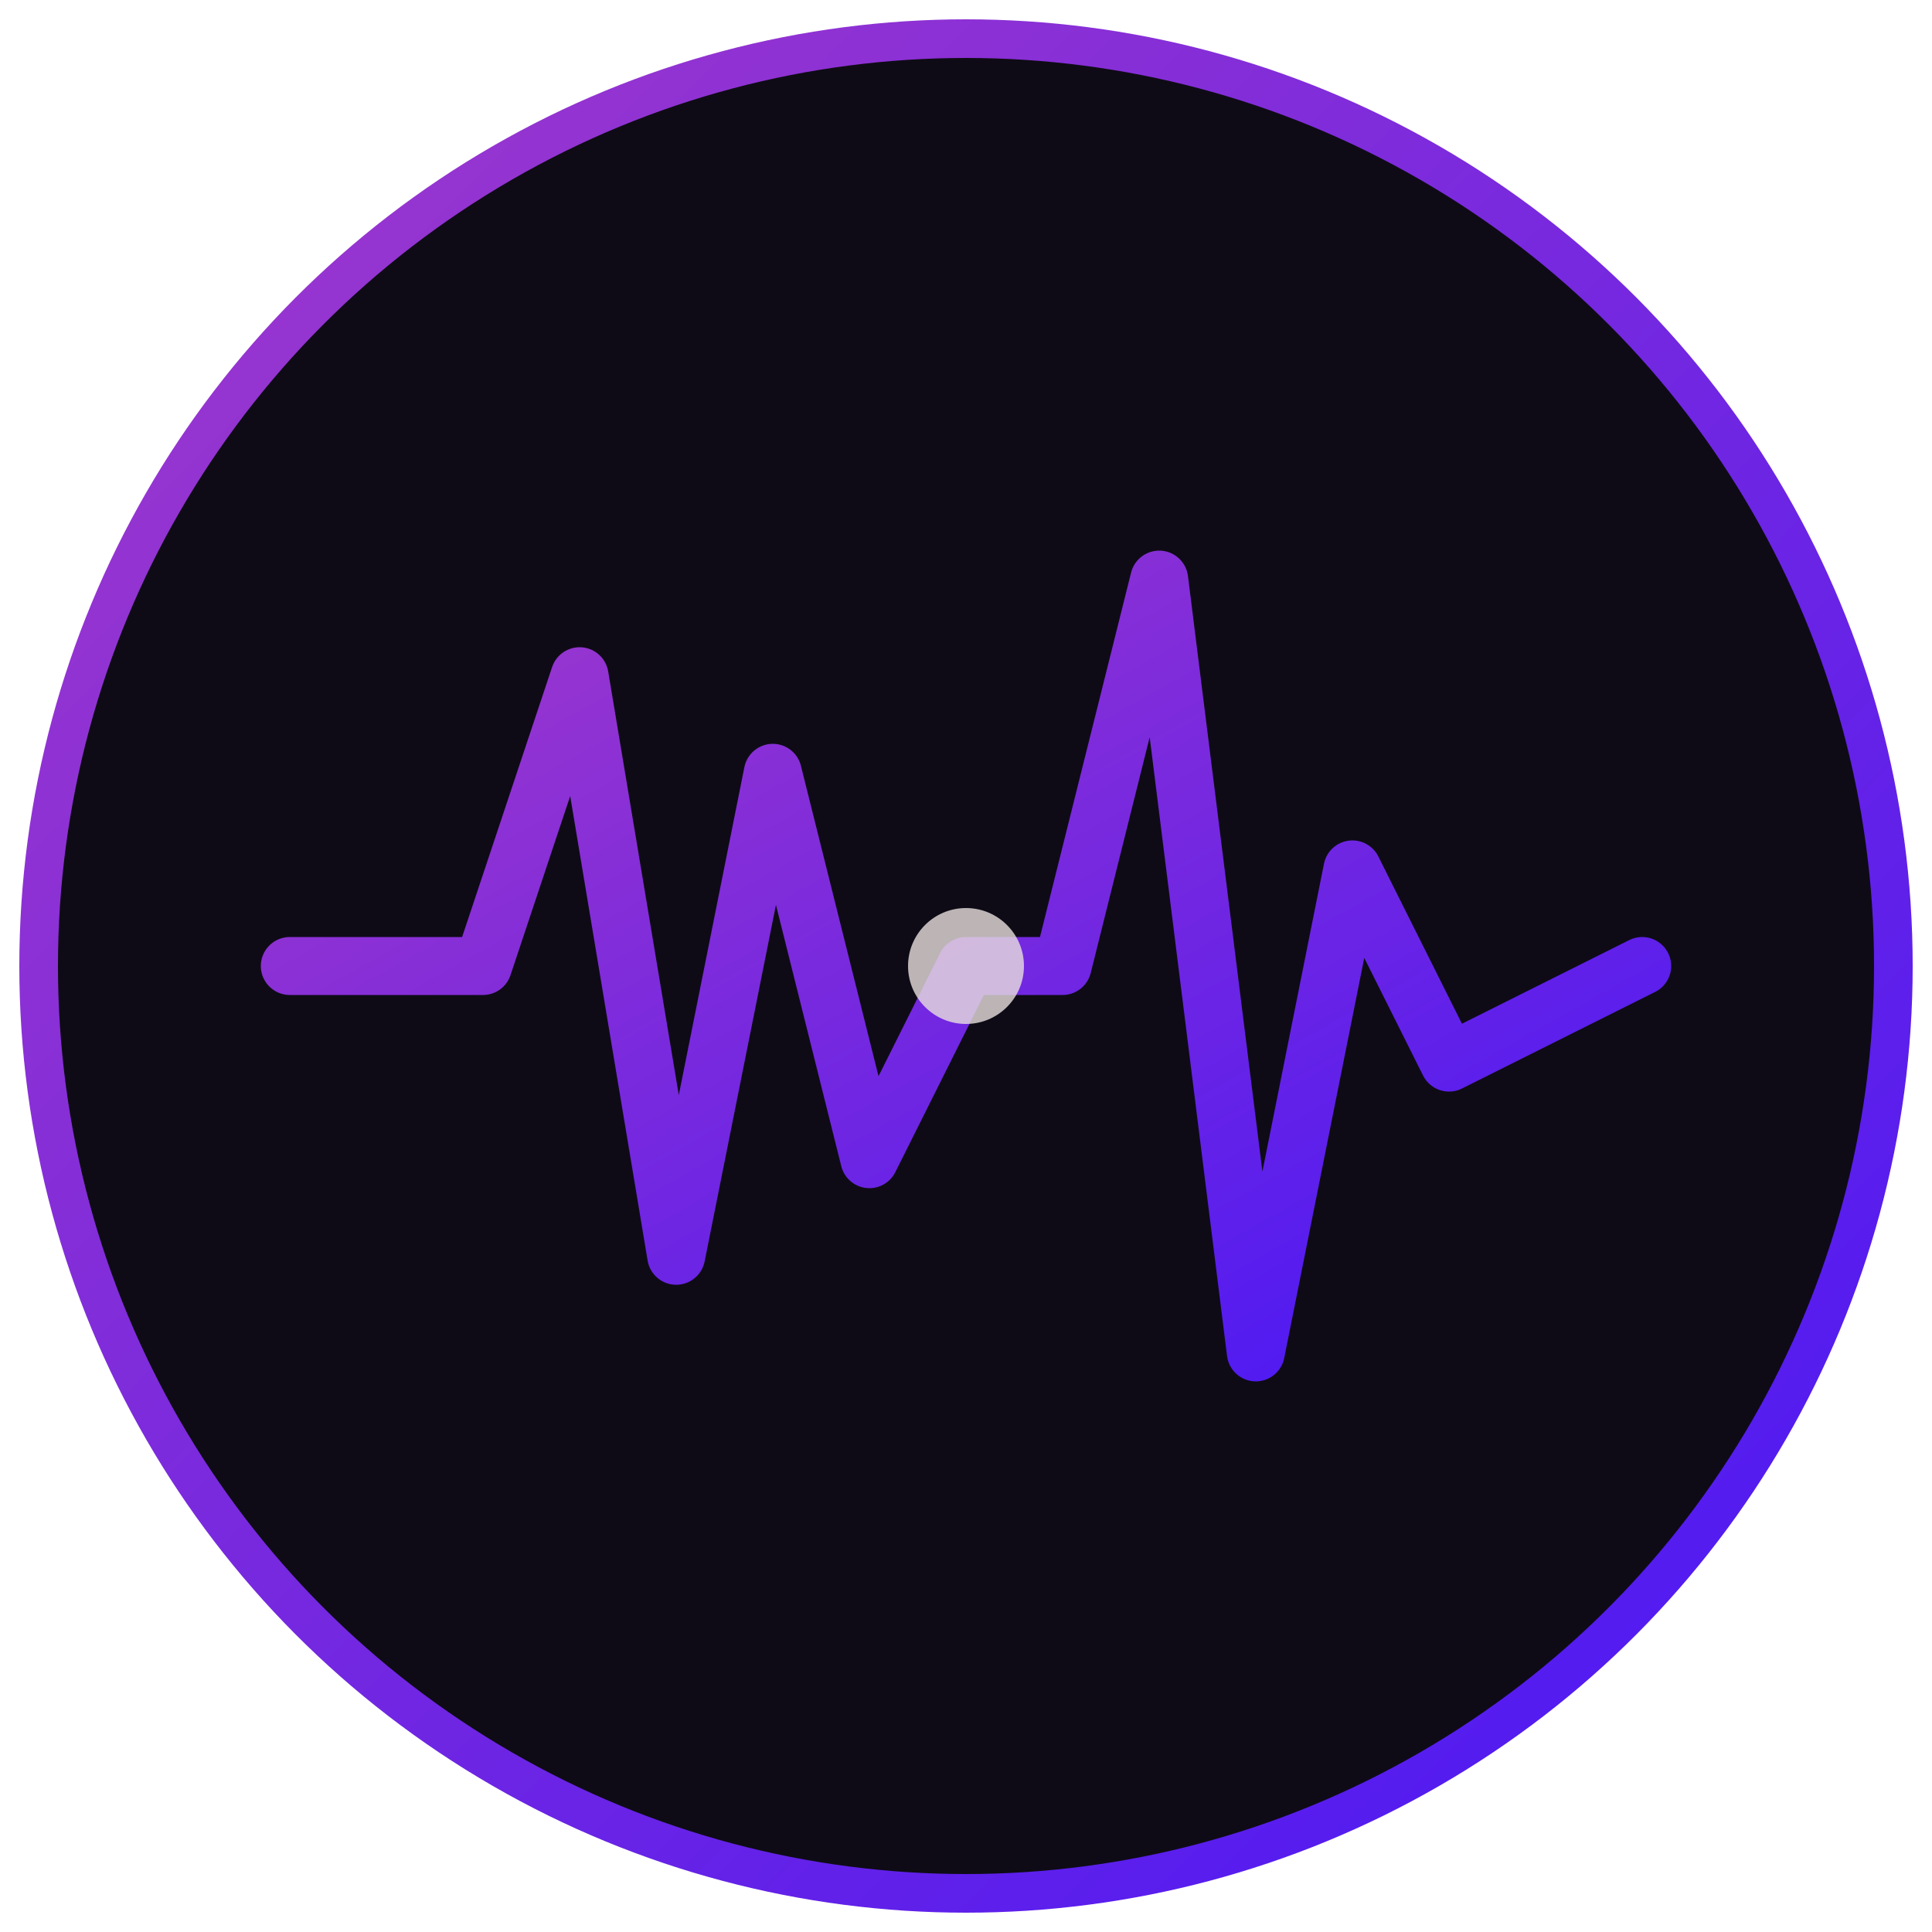
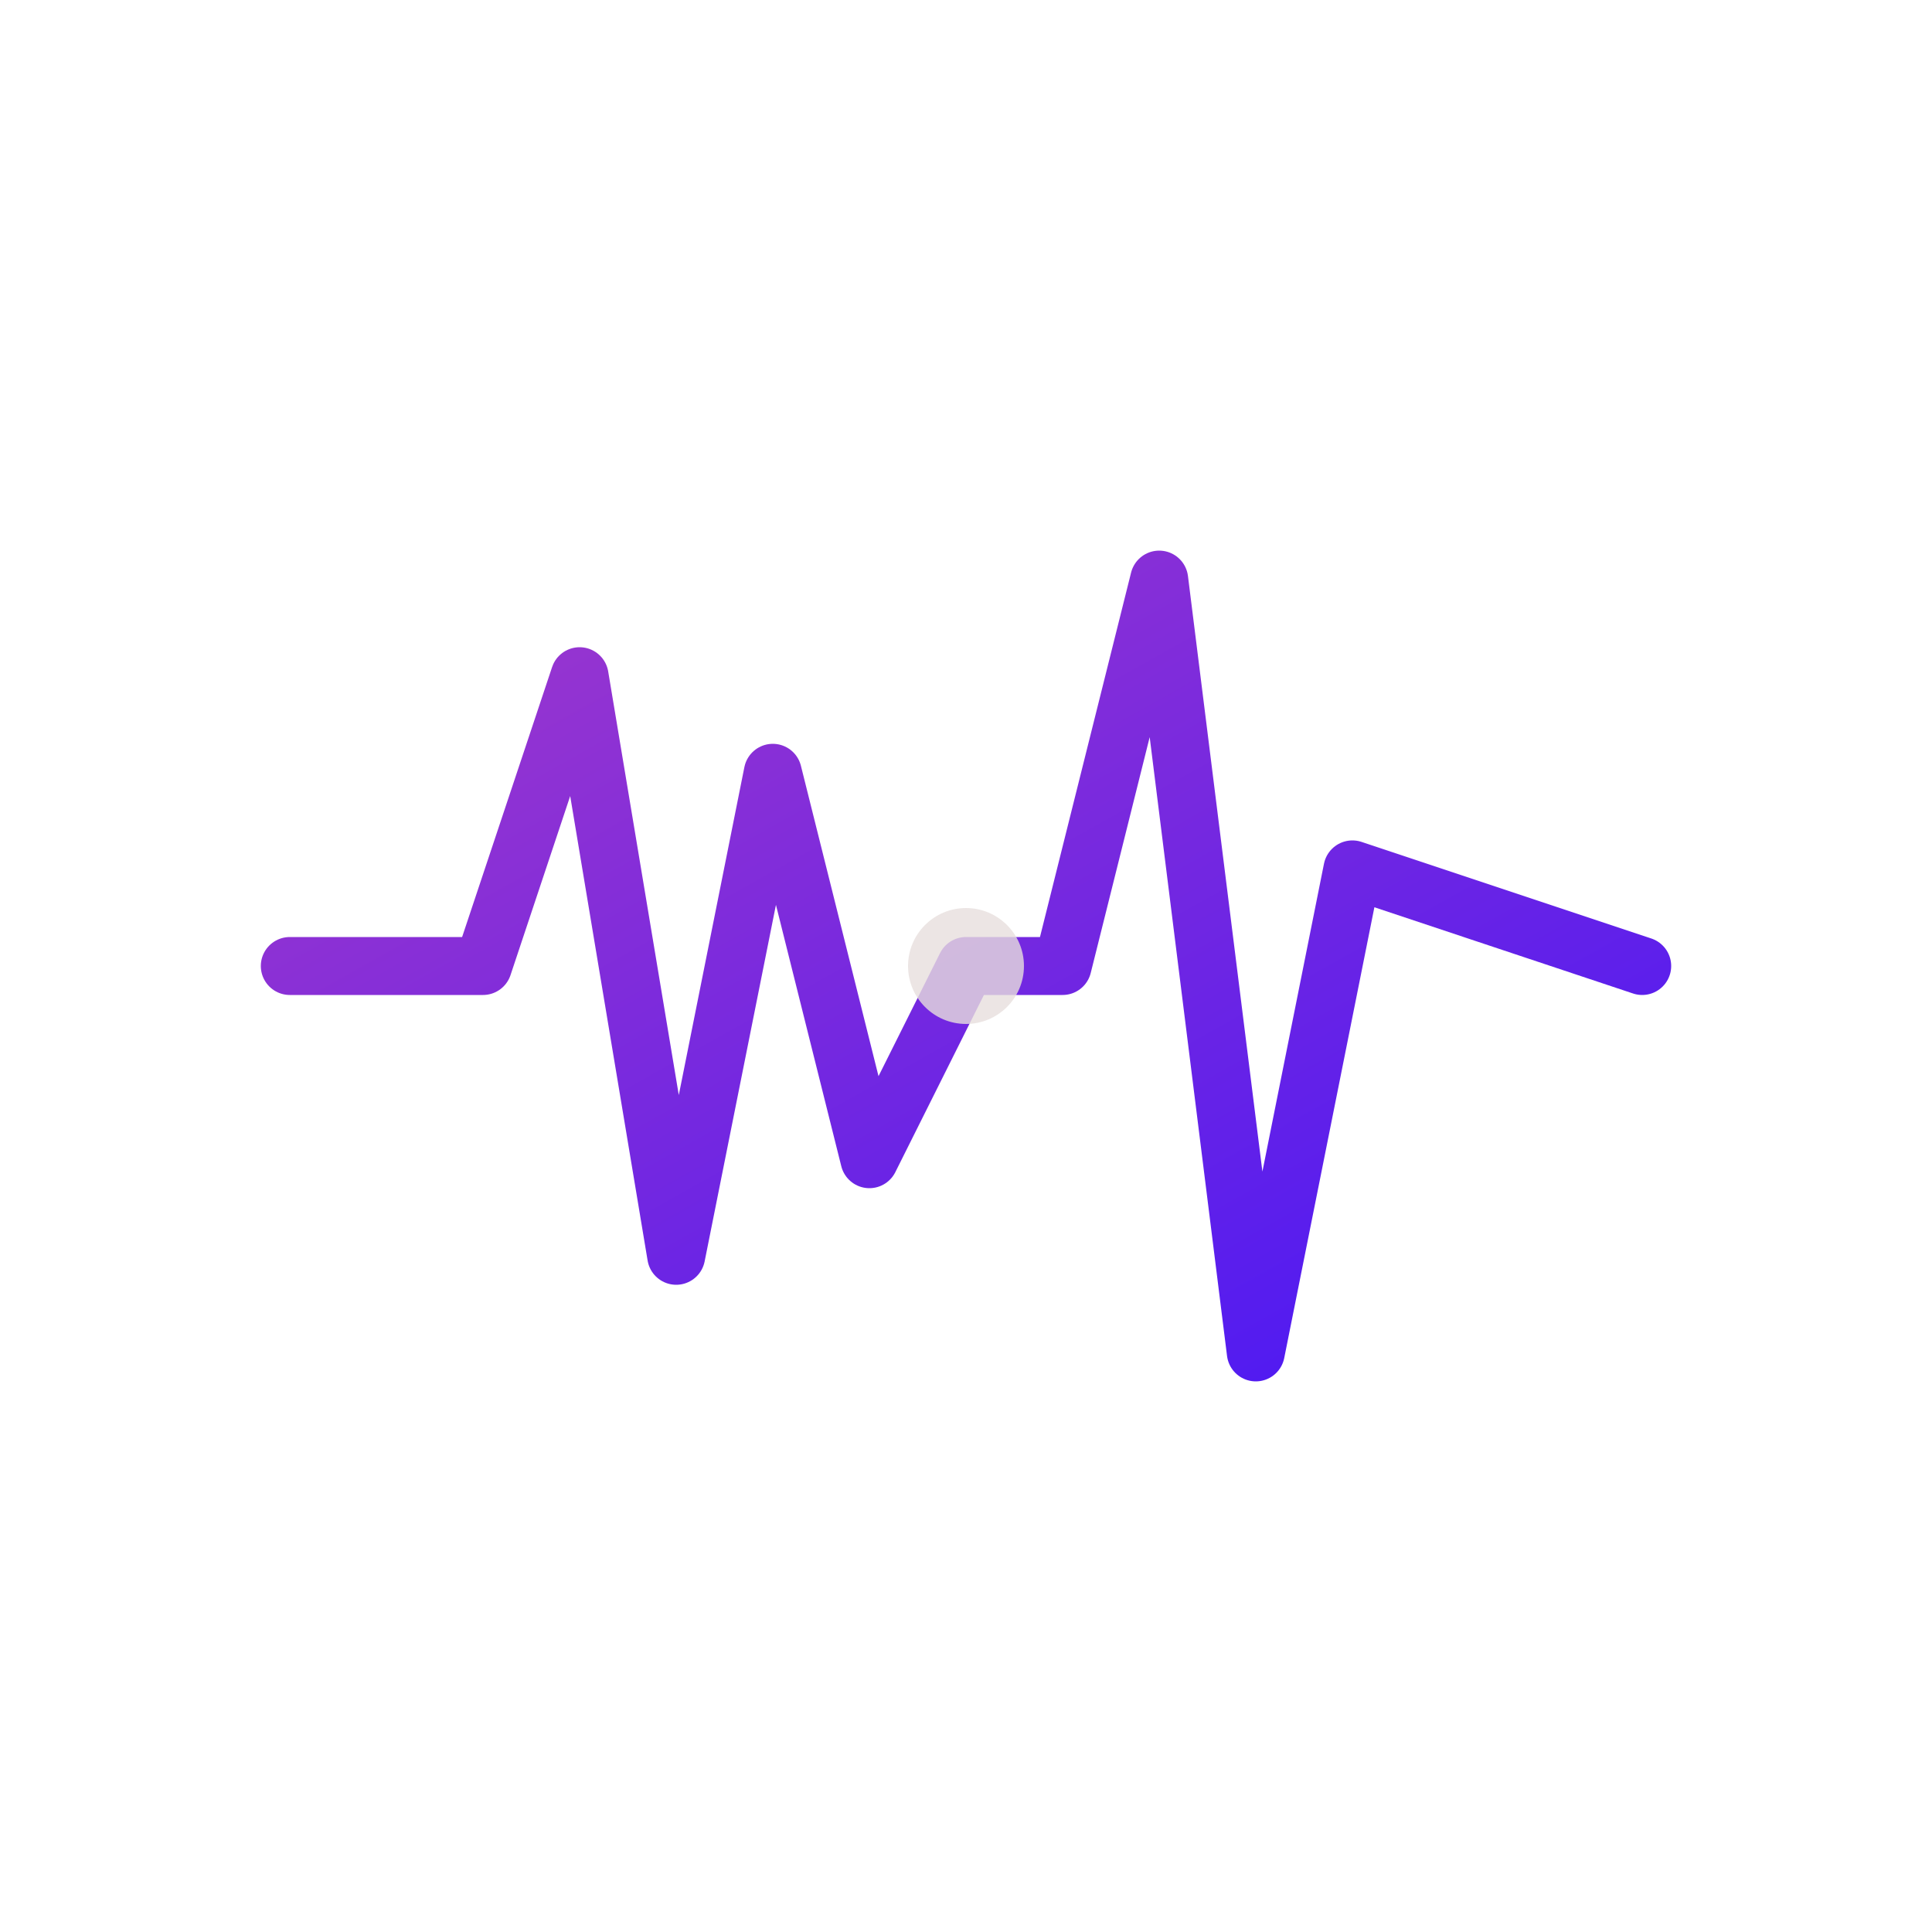
<svg xmlns="http://www.w3.org/2000/svg" viewBox="0 0 100 100" width="100" height="100">
  <defs>
    <linearGradient id="pulseGradient" x1="0%" y1="0%" x2="100%" y2="100%">
      <stop offset="0%" style="stop-color:#A239CA;stop-opacity:1" />
      <stop offset="100%" style="stop-color:#4717F6;stop-opacity:1" />
    </linearGradient>
    <filter id="glow">
      <feGaussianBlur stdDeviation="2" result="coloredBlur" />
      <feMerge>
        <feMergeNode in="coloredBlur" />
        <feMergeNode in="SourceGraphic" />
      </feMerge>
    </filter>
  </defs>
-   <circle cx="50" cy="50" r="48" fill="#0E0B16" stroke="url(#pulseGradient)" stroke-width="2" />
-   <path d="M 15 50 L 25 50 L 30 35 L 35 65 L 40 40 L 45 60 L 50 50 L 55 50 L 60 30 L 65 70 L 70 45 L 75 55 L 85 50" fill="none" stroke="url(#pulseGradient)" stroke-width="3" stroke-linecap="round" stroke-linejoin="round" filter="url(#glow)" />
+   <path d="M 15 50 L 25 50 L 30 35 L 35 65 L 40 40 L 45 60 L 50 50 L 55 50 L 60 30 L 65 70 L 70 45 L 85 50" fill="none" stroke="url(#pulseGradient)" stroke-width="3" stroke-linecap="round" stroke-linejoin="round" filter="url(#glow)" />
  <circle cx="50" cy="50" r="3" fill="#E7DFDD" opacity="0.8">
    <animate attributeName="opacity" values="0.3;1;0.3" dur="2s" repeatCount="indefinite" />
  </circle>
</svg>